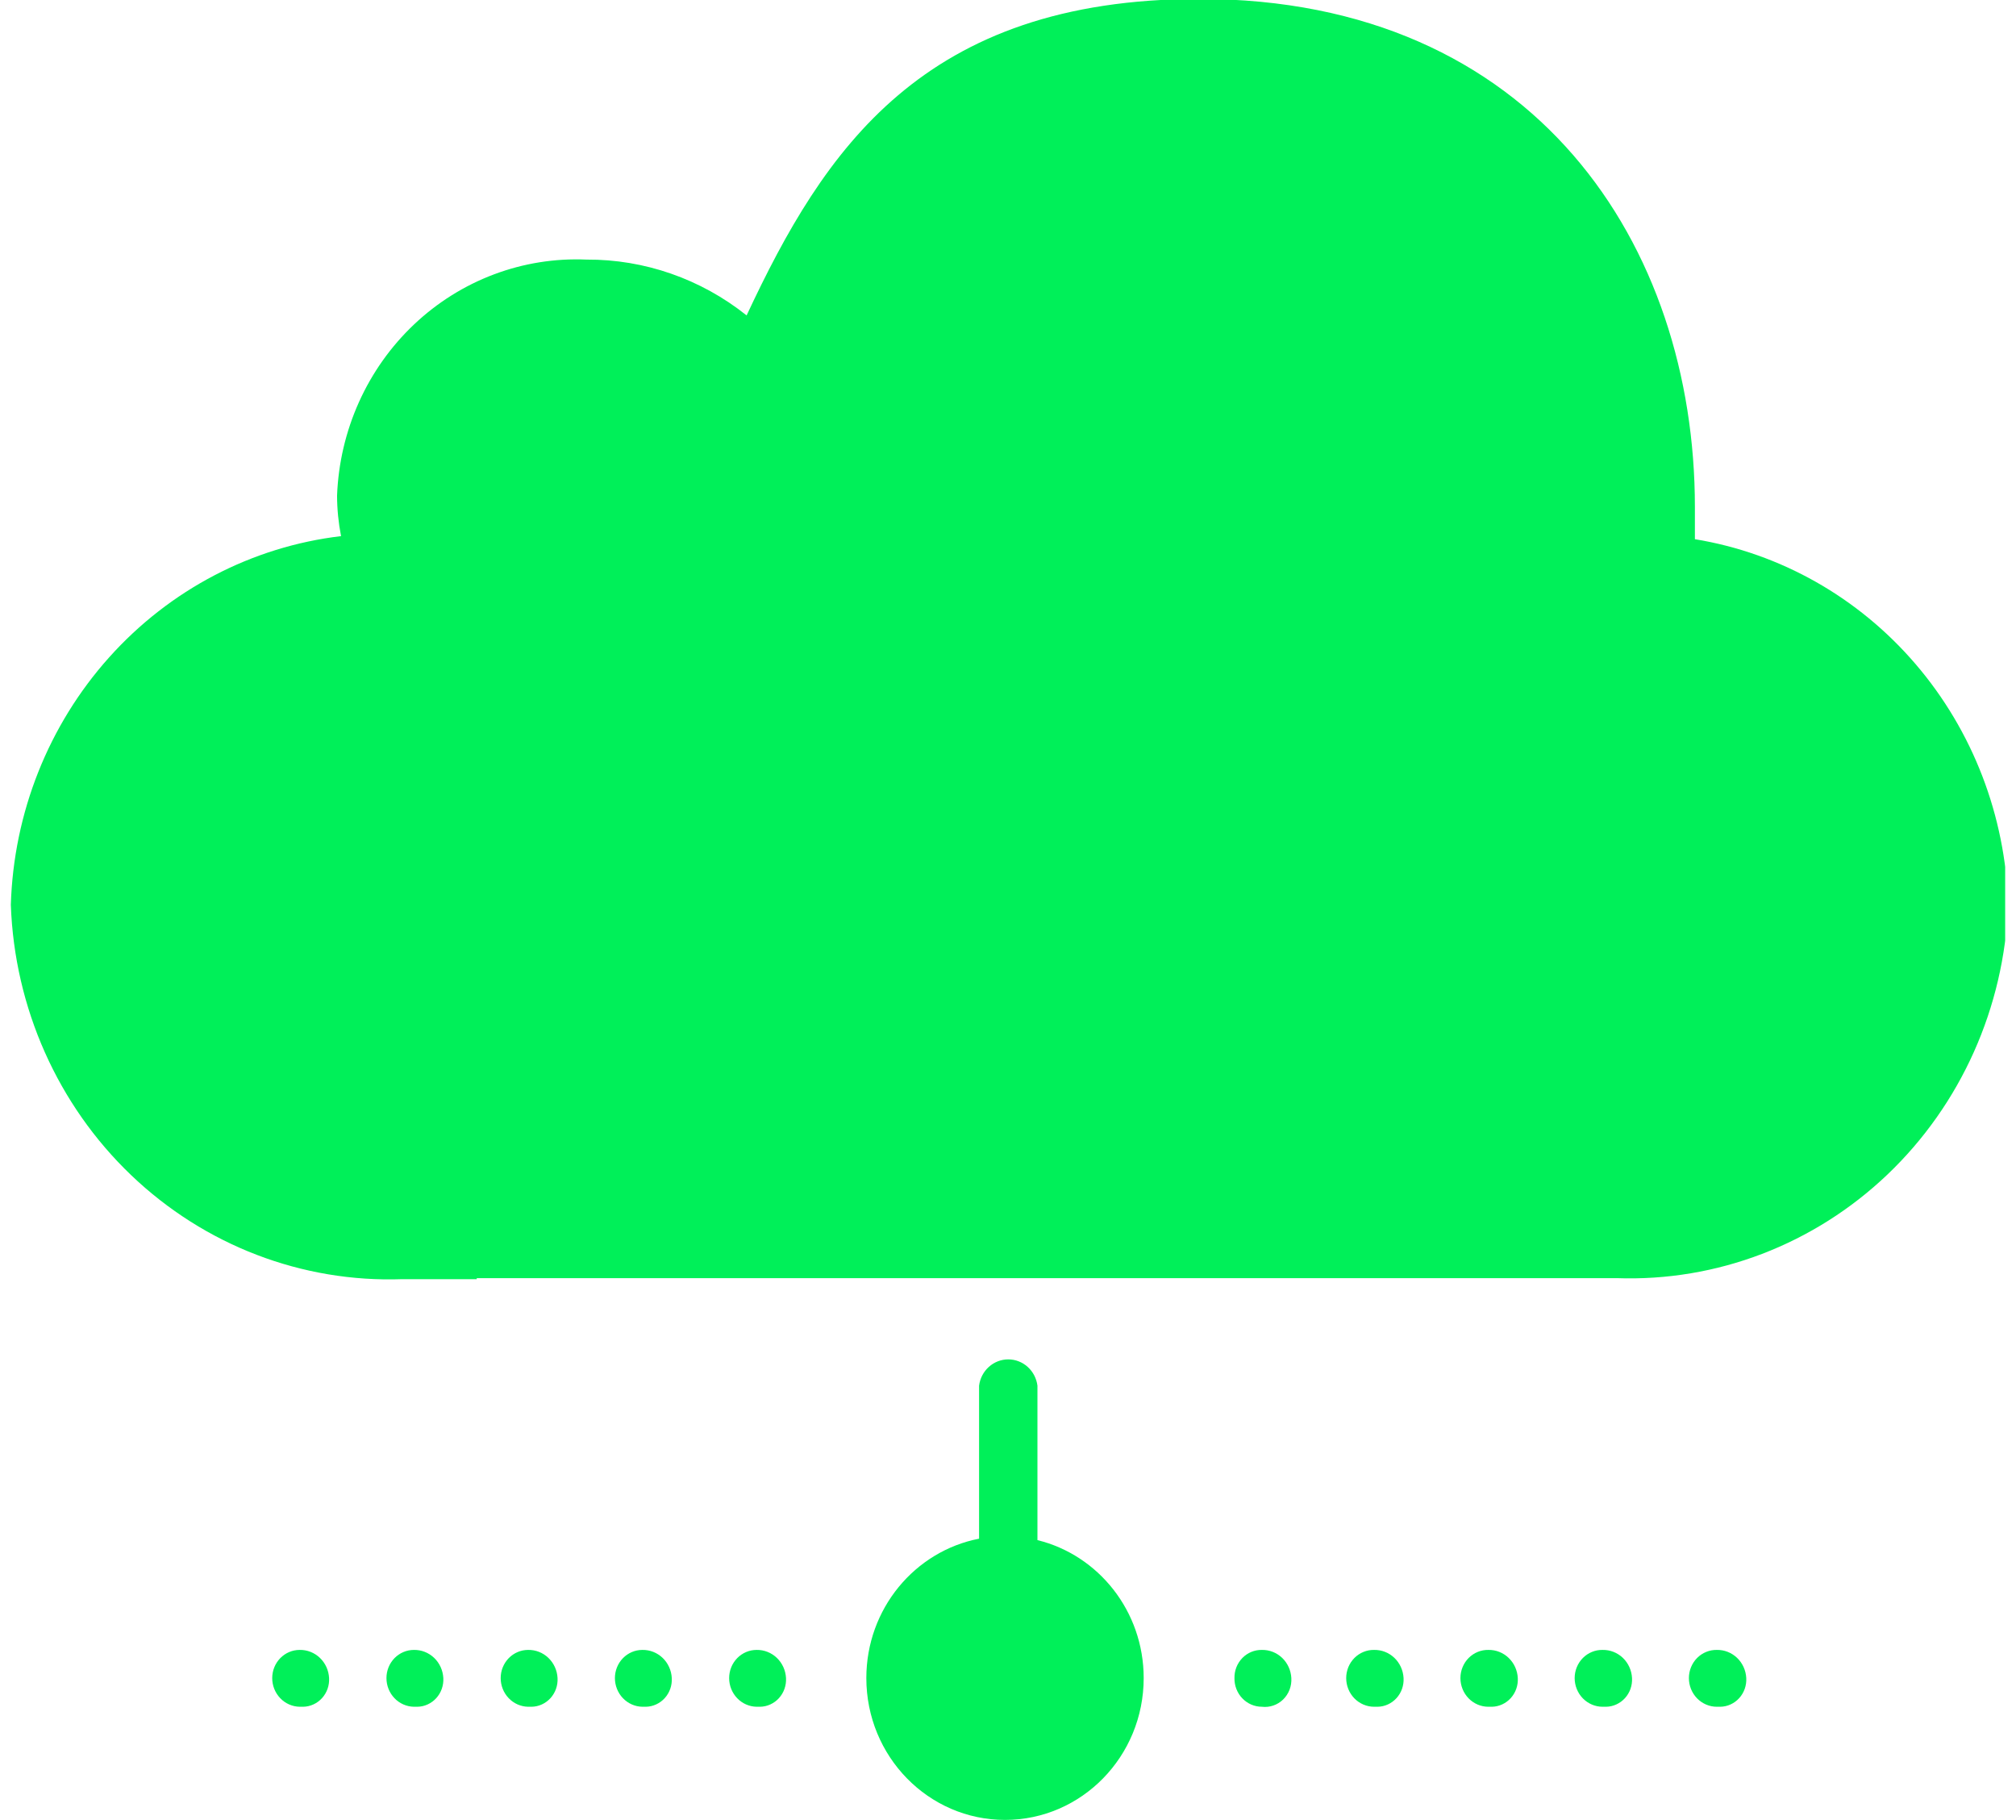
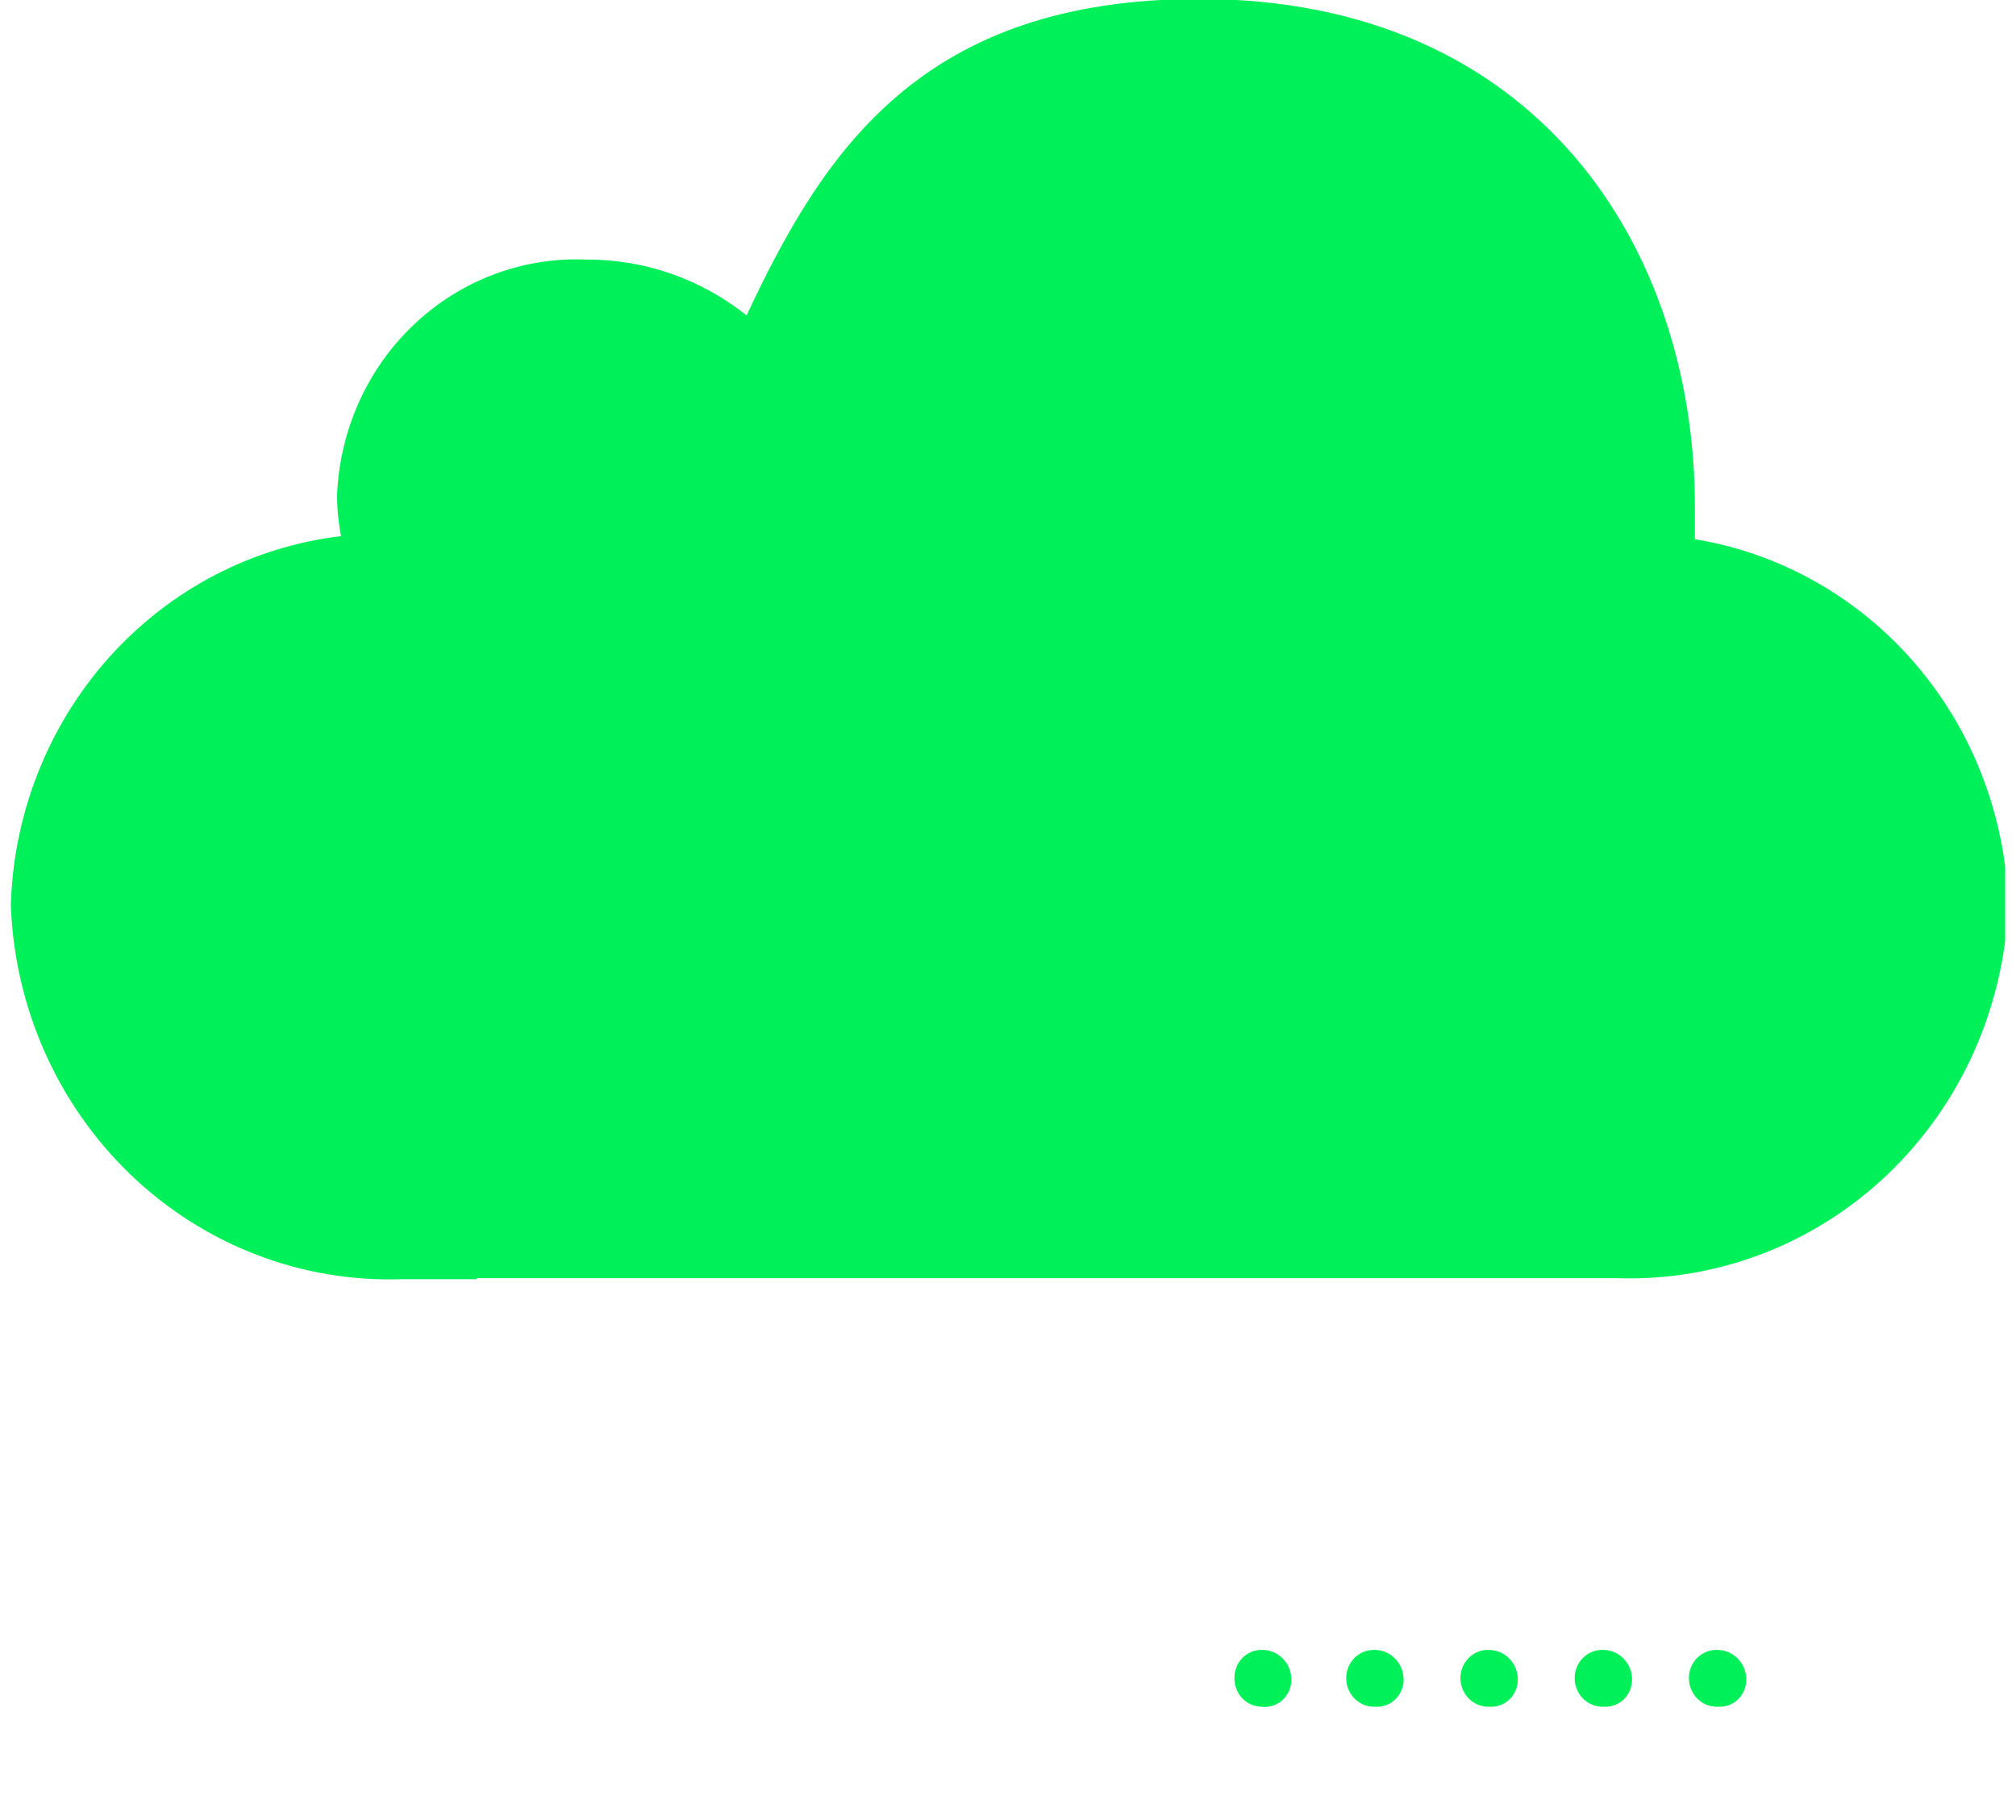
<svg xmlns="http://www.w3.org/2000/svg" width="144" height="130" viewBox="0 0 144 130" fill="none">
  <g clip-path="url(#clip0_573_8894)">
    <path d="M34.053 91.371H28.744C21.582 91.628 14.614 88.956 9.37 83.943C4.125 78.929 1.034 71.984 0.774 64.632C0.971 58.067 3.463 51.793 7.794 46.958C12.124 42.122 18.005 39.048 24.361 38.296C24.175 37.344 24.079 36.377 24.076 35.406C24.163 33.096 24.694 30.827 25.637 28.729C26.58 26.63 27.918 24.744 29.573 23.177C31.228 21.61 33.169 20.394 35.282 19.599C37.396 18.804 39.642 18.445 41.892 18.543C46.032 18.518 50.06 19.922 53.329 22.53C58.852 10.715 65.907 -0.075 85.682 -0.075C109.697 -0.075 121.064 17.592 121.064 36.211C121.064 36.991 121.064 37.759 121.064 38.515C127.171 39.516 132.746 42.672 136.83 47.439C140.915 52.206 143.252 58.286 143.44 64.632C143.162 71.971 140.062 78.898 134.82 83.895C129.577 88.893 122.619 91.555 115.47 91.298H34.053V91.371Z" fill="#00F059" />
    <path d="M122.88 121.914H122.631C122.102 121.914 121.594 121.698 121.22 121.314C120.846 120.93 120.635 120.409 120.635 119.866C120.635 119.598 120.687 119.334 120.788 119.087C120.889 118.841 121.036 118.617 121.222 118.43C121.408 118.243 121.628 118.095 121.87 117.997C122.112 117.898 122.37 117.849 122.631 117.854C123.167 117.844 123.686 118.048 124.078 118.423C124.471 118.799 124.705 119.316 124.733 119.866C124.747 120.126 124.71 120.387 124.624 120.633C124.538 120.878 124.404 121.104 124.231 121.295C124.058 121.486 123.85 121.64 123.617 121.746C123.385 121.853 123.134 121.91 122.88 121.914ZM114.721 121.914H114.471C113.942 121.914 113.435 121.698 113.06 121.314C112.686 120.93 112.476 120.409 112.476 119.866C112.476 119.598 112.528 119.334 112.628 119.087C112.729 118.841 112.877 118.617 113.062 118.43C113.248 118.243 113.469 118.095 113.71 117.997C113.952 117.898 114.211 117.849 114.471 117.854C115.007 117.844 115.527 118.048 115.919 118.423C116.311 118.799 116.546 119.316 116.573 119.866C116.588 120.126 116.551 120.387 116.465 120.633C116.379 120.878 116.245 121.104 116.072 121.295C115.899 121.486 115.69 121.64 115.458 121.746C115.226 121.853 114.975 121.91 114.721 121.914ZM106.561 121.914H106.312C105.783 121.914 105.275 121.698 104.901 121.314C104.527 120.93 104.316 120.409 104.316 119.866C104.316 119.598 104.368 119.334 104.469 119.087C104.57 118.841 104.717 118.617 104.903 118.43C105.089 118.243 105.309 118.095 105.551 117.997C105.793 117.898 106.051 117.849 106.312 117.854C106.848 117.844 107.367 118.048 107.759 118.423C108.152 118.799 108.386 119.316 108.414 119.866C108.428 120.126 108.391 120.387 108.305 120.633C108.219 120.878 108.085 121.104 107.912 121.295C107.739 121.486 107.531 121.64 107.298 121.746C107.066 121.853 106.815 121.91 106.561 121.914ZM98.402 121.914H98.152C97.623 121.914 97.116 121.698 96.741 121.314C96.367 120.93 96.157 120.409 96.157 119.866C96.157 119.598 96.209 119.334 96.309 119.087C96.41 118.841 96.558 118.617 96.743 118.43C96.929 118.243 97.15 118.095 97.391 117.997C97.633 117.898 97.892 117.849 98.152 117.854C98.689 117.844 99.208 118.048 99.6 118.423C99.992 118.799 100.227 119.316 100.255 119.866C100.269 120.126 100.232 120.387 100.146 120.633C100.06 120.878 99.926 121.104 99.753 121.295C99.58 121.486 99.371 121.64 99.139 121.746C98.907 121.853 98.656 121.91 98.402 121.914ZM90.242 121.914H90.135C89.875 121.914 89.617 121.861 89.377 121.758C89.137 121.654 88.919 121.503 88.737 121.312C88.554 121.121 88.411 120.895 88.314 120.647C88.218 120.399 88.171 120.133 88.176 119.866C88.171 119.6 88.218 119.336 88.315 119.09C88.412 118.844 88.556 118.62 88.739 118.432C88.922 118.244 89.14 118.096 89.38 117.997C89.62 117.898 89.877 117.849 90.135 117.854C90.671 117.844 91.191 118.048 91.583 118.423C91.975 118.799 92.21 119.316 92.238 119.866C92.255 120.149 92.212 120.433 92.111 120.697C92.01 120.961 91.853 121.199 91.653 121.395C91.453 121.59 91.213 121.738 90.95 121.827C90.688 121.917 90.41 121.947 90.135 121.914H90.242Z" fill="#00F059" />
-     <path d="M54.291 121.914H54.042C53.519 121.904 53.02 121.685 52.654 121.301C52.287 120.918 52.082 120.403 52.082 119.866C52.082 119.332 52.288 118.821 52.656 118.443C53.023 118.066 53.522 117.854 54.042 117.854C54.578 117.844 55.097 118.048 55.489 118.423C55.882 118.799 56.116 119.316 56.144 119.866C56.158 120.126 56.121 120.387 56.035 120.633C55.949 120.878 55.815 121.104 55.642 121.295C55.469 121.486 55.261 121.64 55.028 121.746C54.796 121.853 54.545 121.91 54.291 121.914ZM46.132 121.914H45.882C45.359 121.904 44.861 121.685 44.494 121.301C44.128 120.918 43.922 120.403 43.922 119.866C43.922 119.332 44.129 118.821 44.496 118.443C44.864 118.066 45.362 117.854 45.882 117.854C46.418 117.844 46.938 118.048 47.33 118.423C47.722 118.799 47.957 119.316 47.984 119.866C47.999 120.126 47.962 120.387 47.876 120.633C47.789 120.878 47.656 121.104 47.483 121.295C47.31 121.486 47.101 121.64 46.869 121.746C46.637 121.853 46.386 121.91 46.132 121.914ZM37.972 121.914H37.723C37.2 121.904 36.701 121.685 36.335 121.301C35.968 120.918 35.763 120.403 35.763 119.866C35.763 119.332 35.969 118.821 36.337 118.443C36.705 118.066 37.203 117.854 37.723 117.854C38.259 117.844 38.778 118.048 39.17 118.423C39.563 118.799 39.797 119.316 39.825 119.866C39.839 120.126 39.802 120.387 39.716 120.633C39.63 120.878 39.496 121.104 39.323 121.295C39.15 121.486 38.941 121.64 38.709 121.746C38.477 121.853 38.226 121.91 37.972 121.914ZM29.813 121.914H29.563C29.04 121.904 28.542 121.685 28.175 121.301C27.809 120.918 27.604 120.403 27.604 119.866C27.604 119.332 27.81 118.821 28.177 118.443C28.545 118.066 29.044 117.854 29.563 117.854C30.099 117.844 30.619 118.048 31.011 118.423C31.403 118.799 31.638 119.316 31.666 119.866C31.68 120.126 31.643 120.387 31.557 120.633C31.471 120.878 31.337 121.104 31.164 121.295C30.991 121.486 30.782 121.64 30.55 121.746C30.318 121.853 30.067 121.91 29.813 121.914ZM21.653 121.914H21.404C20.881 121.904 20.382 121.685 20.016 121.301C19.649 120.918 19.444 120.403 19.444 119.866C19.444 119.332 19.651 118.821 20.018 118.443C20.386 118.066 20.884 117.854 21.404 117.854C21.94 117.844 22.459 118.048 22.851 118.423C23.244 118.799 23.478 119.316 23.506 119.866C23.52 120.126 23.483 120.387 23.397 120.633C23.311 120.878 23.177 121.104 23.004 121.295C22.831 121.486 22.622 121.64 22.39 121.746C22.158 121.853 21.907 121.91 21.653 121.914Z" fill="#00F059" />
-     <path fill-rule="evenodd" clip-rule="evenodd" d="M69.934 109.909V98.979C70 98.46 70.248 97.983 70.632 97.637C71.015 97.292 71.508 97.101 72.018 97.101C72.528 97.101 73.021 97.292 73.405 97.637C73.788 97.983 74.036 98.46 74.103 98.979V110.011C78.456 111.077 81.692 115.084 81.692 119.865C81.692 125.461 77.257 129.997 71.787 129.997C66.316 129.997 61.881 125.461 61.881 119.865C61.881 114.917 65.349 110.797 69.934 109.909Z" fill="#00F059" />
  </g>
  <defs>
    <clipPath id="clip0_573_8894">
      <rect width="142.452" height="130" fill="white" transform="translate(0.774)" />
    </clipPath>
  </defs>
</svg>